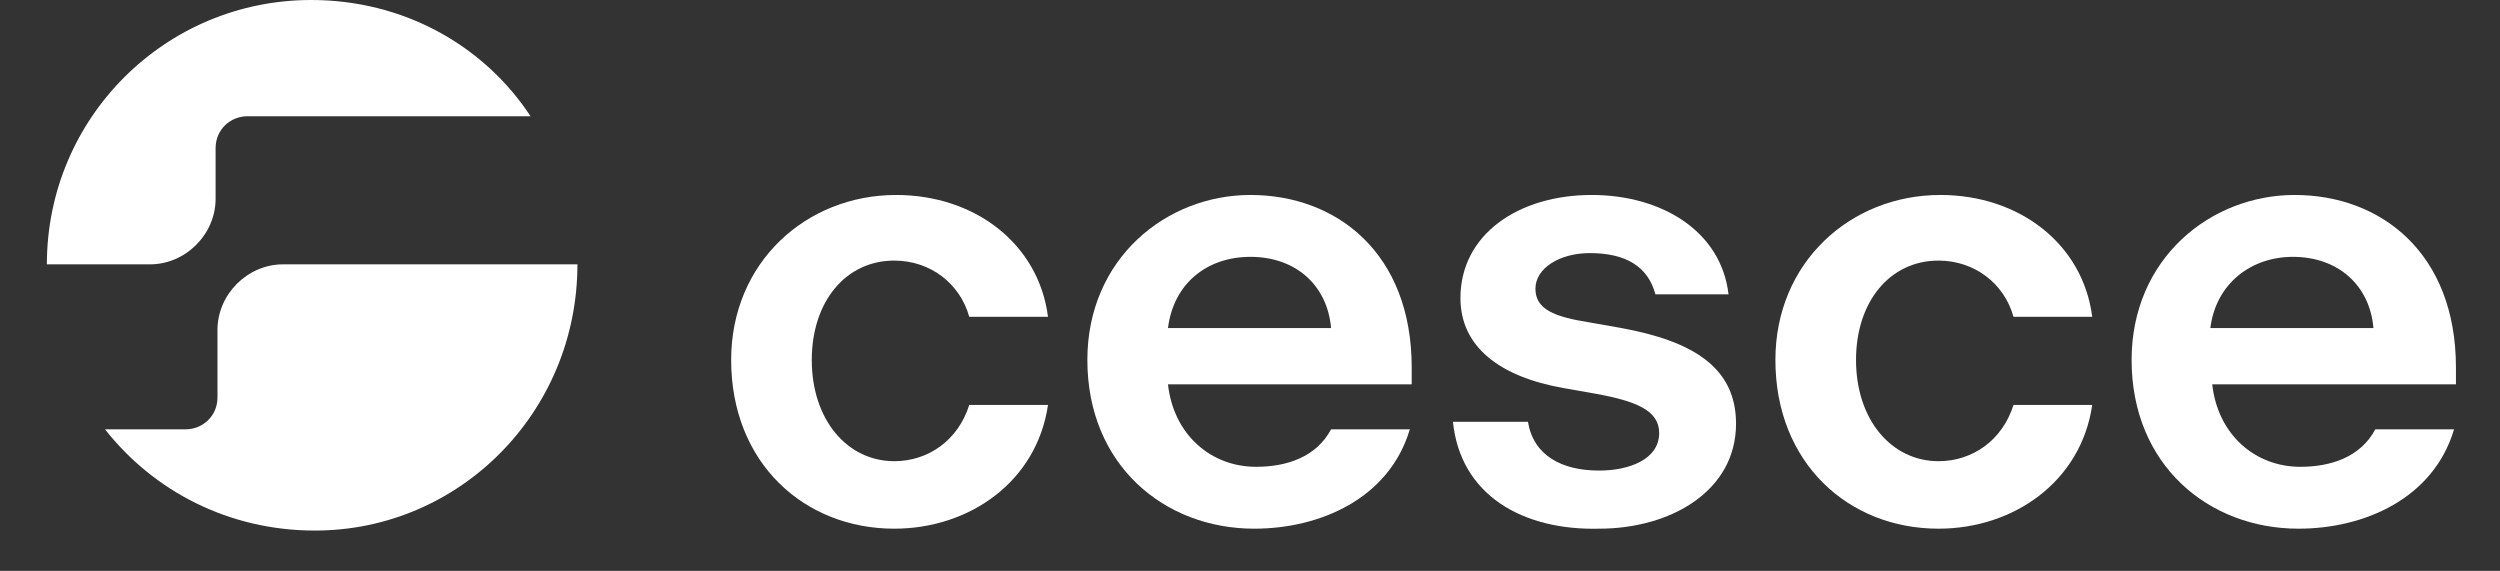
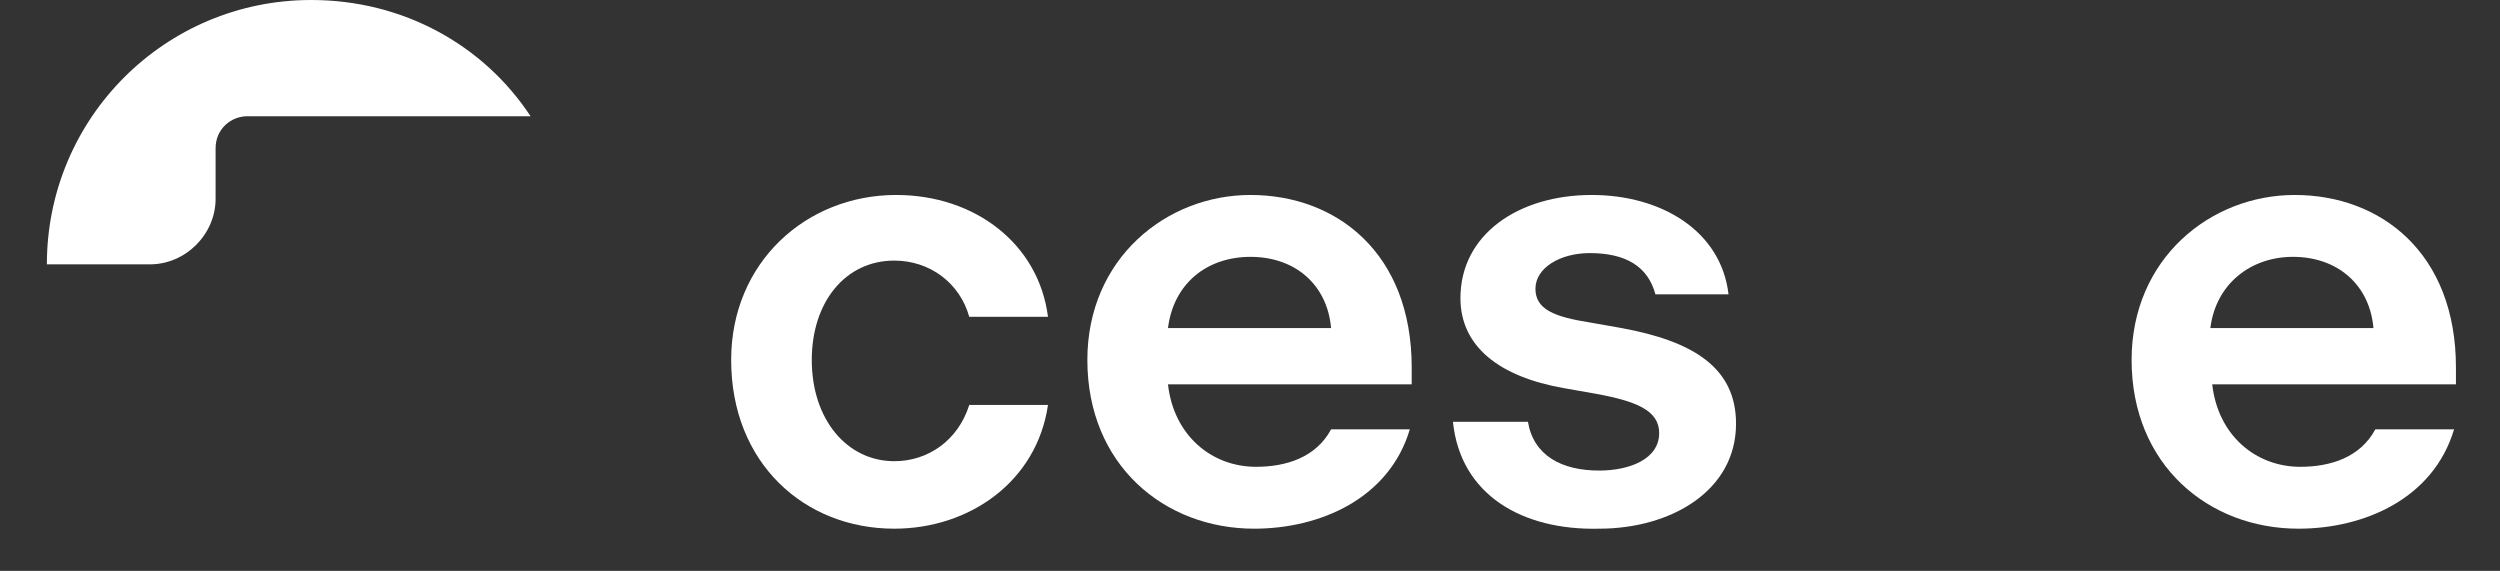
<svg xmlns="http://www.w3.org/2000/svg" xml:space="preserve" style="max-height: 500px" viewBox="15 0 133.35 30.45" y="0px" x="0px" id="Capa_1" version="1.1" width="133.35" height="30.45">
  <rect x="15" y="0" width="133.35" height="30.45" fill="#333333" stroke="none" />
  <style type="text/css">
	.st0{fill:#FFFFFF;}
</style>
  <g>
    <g>
      <path d="M54,19.2c0-5.2,4-8.8,8.8-8.8c4.2,0,7.6,2.6,8.1,6.5h-4.2c-0.5-1.8-2.1-3-4-3c-2.6,0-4.4,2.2-4.4,5.3&#10;&#09;&#09;&#09;c0,3.2,1.9,5.4,4.4,5.4c1.8,0,3.4-1.1,4-3h4.2c-0.6,4.1-4.2,6.6-8.2,6.6C57.9,28.2,54,24.7,54,19.2z" class="st0" />
      <path d="M81.9,28.2c-4.8,0-8.9-3.4-8.9-9c0-5.4,4.2-8.8,8.7-8.8c4.6,0,8.6,3.1,8.6,9.2v0.9h-13&#10;&#09;&#09;&#09;c0.3,2.7,2.3,4.4,4.7,4.4c1.6,0,3.2-0.5,4-2h4.2C89.1,26.6,85.4,28.2,81.9,28.2z M77.3,17.5H86c-0.2-2.3-1.9-3.8-4.3-3.8&#10;&#09;&#09;&#09;C79.4,13.7,77.6,15.1,77.3,17.5z" class="st0" />
      <path d="M92.5,22.5h4c0.3,1.8,1.8,2.6,3.8,2.6c1.6,0,3.2-0.6,3.2-2c0-1.2-1.2-1.7-3.4-2.1l-1.7-0.3&#10;&#09;&#09;&#09;c-3.4-0.6-5.5-2.2-5.5-4.8c0-3.4,3.1-5.5,7-5.5c3.7,0,6.9,1.9,7.3,5.3h-3.9c-0.4-1.5-1.6-2.2-3.5-2.2c-1.6,0-2.9,0.8-2.9,1.9&#10;&#09;&#09;&#09;c0,1.1,1,1.5,2.9,1.8l1.7,0.3c3.8,0.7,6.1,2.1,6.1,5.1c0,3.6-3.5,5.6-7.3,5.6C96.2,28.3,92.9,26.4,92.5,22.5z" class="st0" />
-       <path d="M109.7,19.2c0-5.2,4-8.8,8.8-8.8c4.2,0,7.6,2.6,8.1,6.5h-4.2c-0.5-1.8-2.1-3-4-3c-2.6,0-4.4,2.2-4.4,5.3&#10;&#09;&#09;&#09;c0,3.2,1.9,5.4,4.4,5.4c1.8,0,3.4-1.1,4-3h4.2c-0.6,4.1-4.2,6.6-8.2,6.6C113.6,28.2,109.7,24.7,109.7,19.2z" class="st0" />
      <path d="M137.6,28.2c-4.8,0-8.9-3.4-8.9-9c0-5.4,4.2-8.8,8.7-8.8c4.6,0,8.6,3.1,8.6,9.2v0.9h-13&#10;&#09;&#09;&#09;c0.3,2.7,2.3,4.4,4.7,4.4c1.6,0,3.2-0.5,4-2h4.2C144.8,26.6,141.1,28.2,137.6,28.2z M132.9,17.5h8.7c-0.2-2.3-1.9-3.8-4.3-3.8&#10;&#09;&#09;&#09;C135.1,13.7,133.2,15.1,132.9,17.5z" class="st0" />
    </g>
    <g>
      <path d="M17.5,14.1h5.5c1.9,0,3.5-1.6,3.5-3.5V7.9c0-1,0.8-1.7,1.7-1.7h15.1C40.8,2.4,36.5,0,31.6,0&#10;&#09;&#09;&#09;C23.8,0,17.5,6.3,17.5,14.1z" class="st0" />
-       <path d="M45.8,14.1l-15.7,0c-1.9,0-3.5,1.6-3.5,3.5v3.6c0,1-0.8,1.7-1.7,1.7h-4.3c2.6,3.3,6.6,5.4,11.2,5.4&#10;&#09;&#09;&#09;C39.5,28.3,45.8,22,45.8,14.1C45.8,14.1,45.8,14.1,45.8,14.1z" class="st0" />
    </g>
  </g>
</svg>